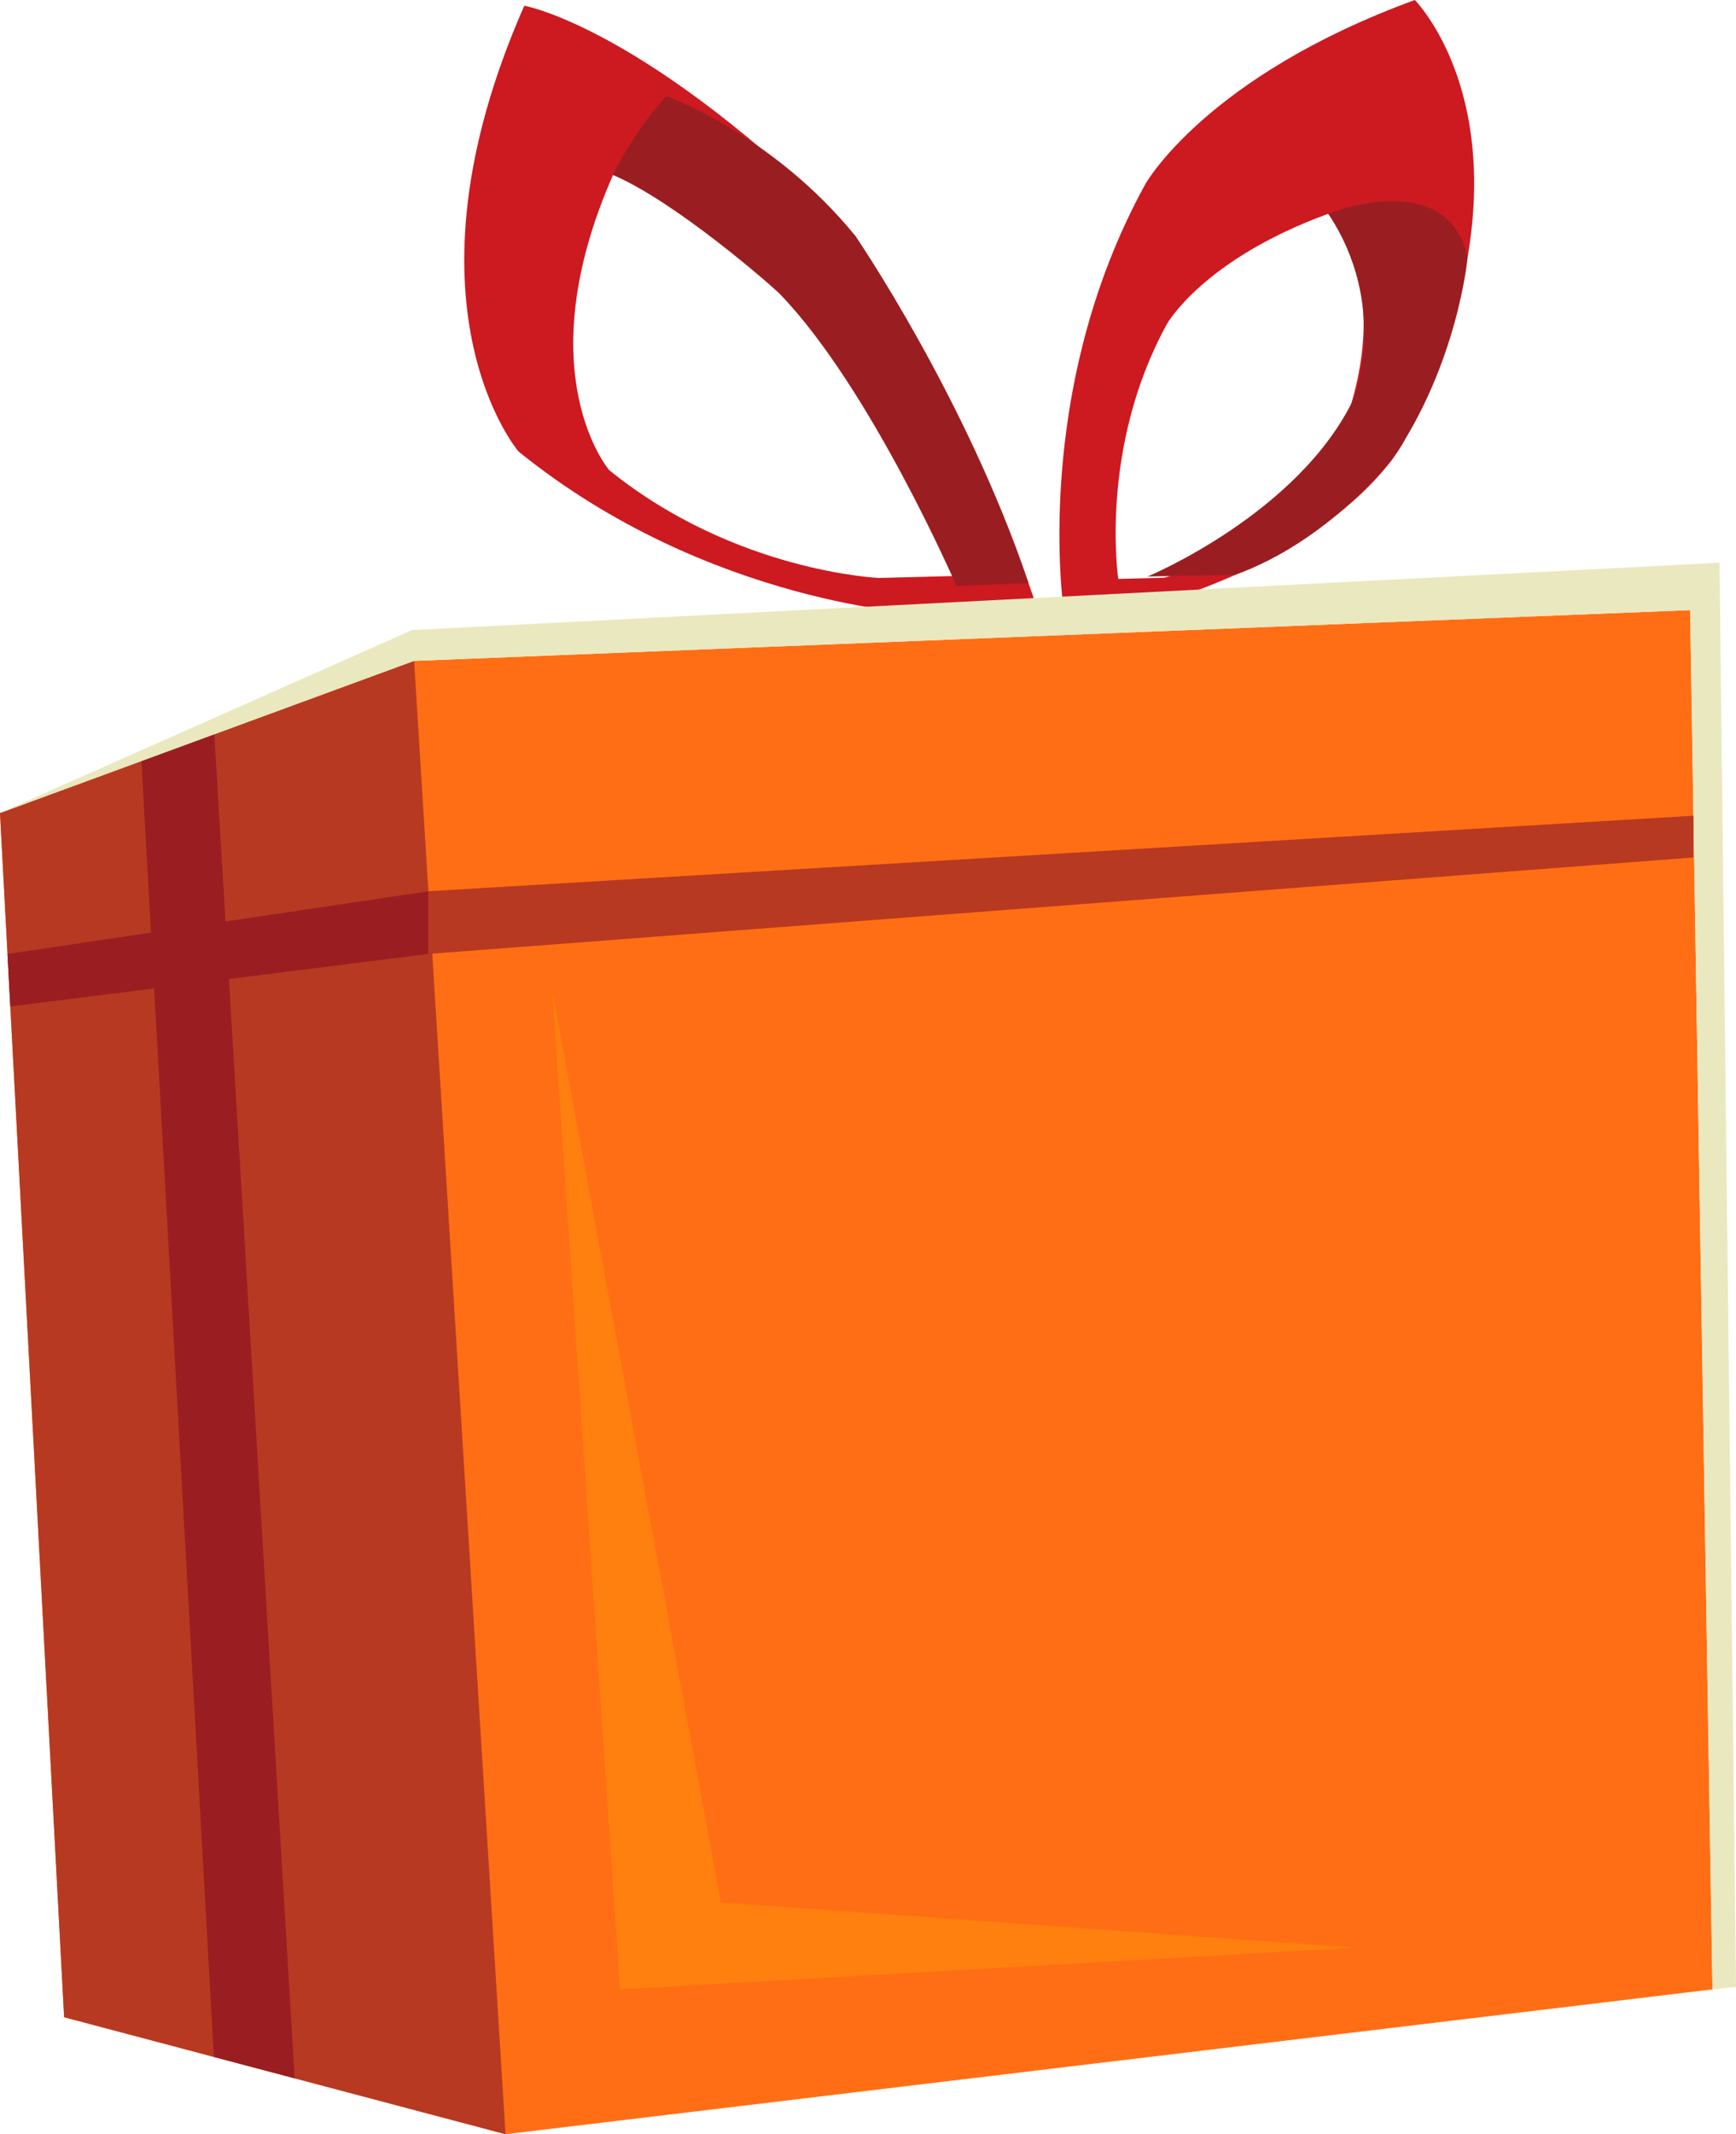
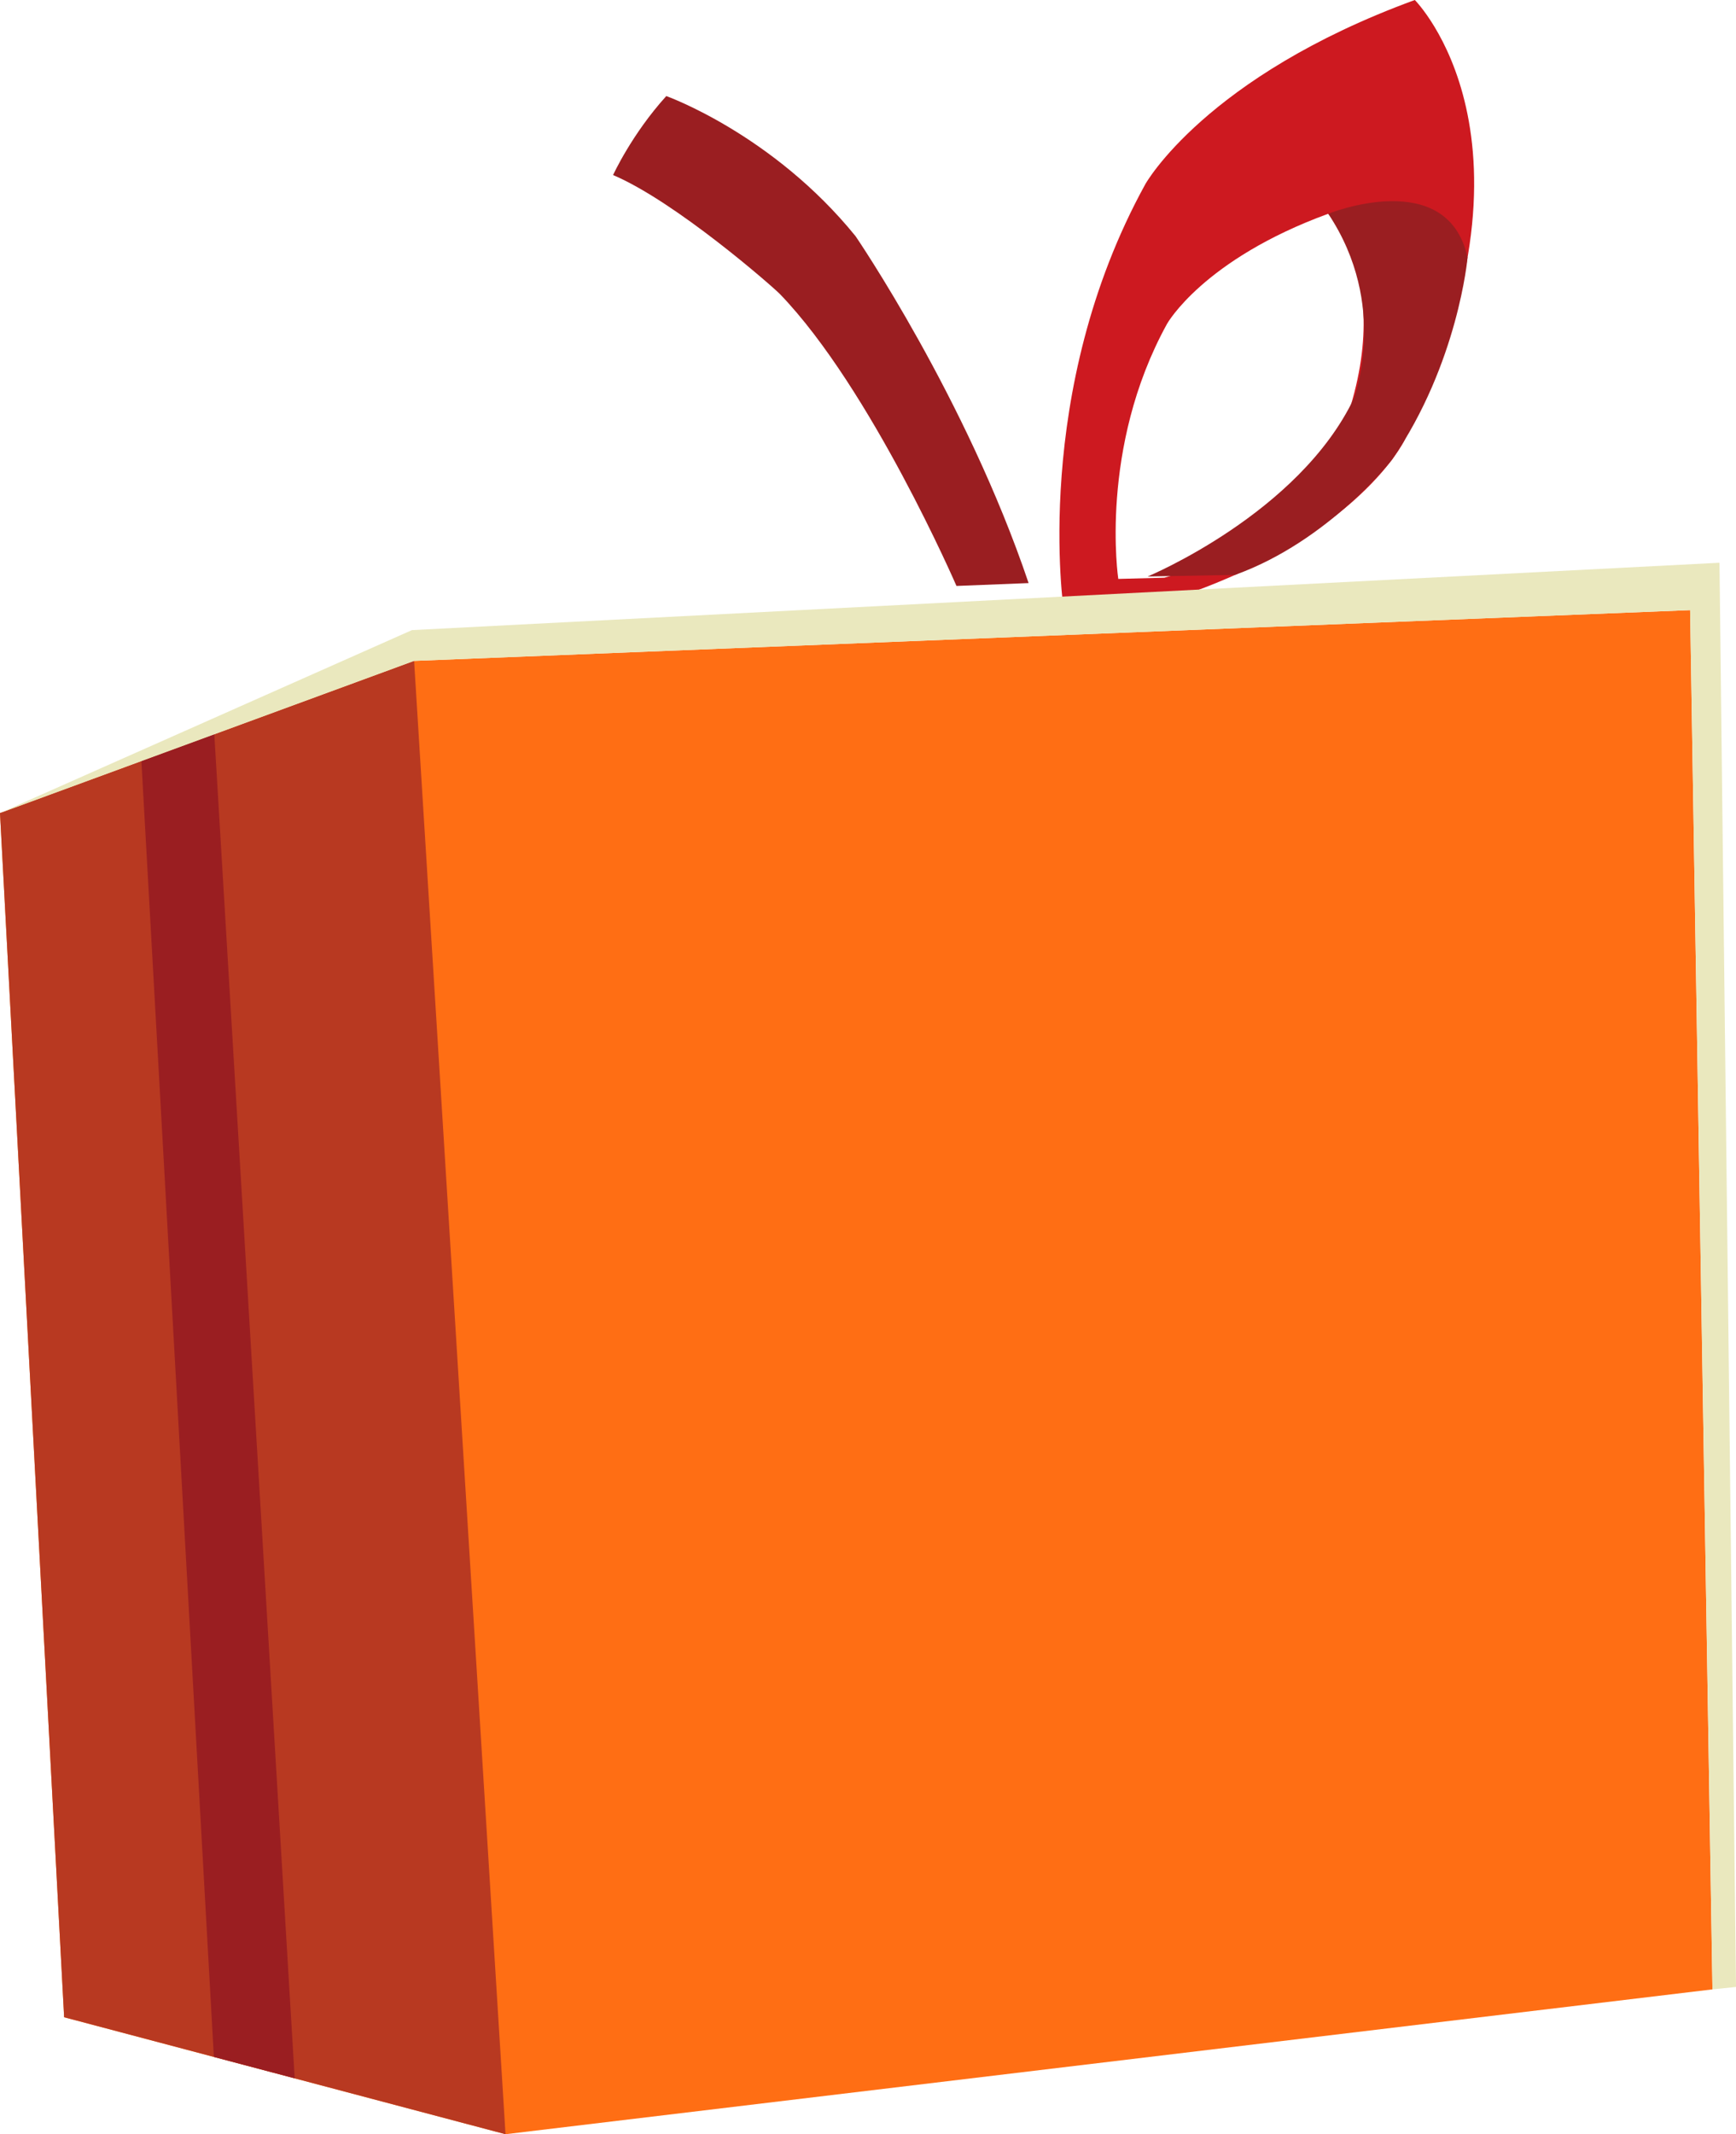
<svg xmlns="http://www.w3.org/2000/svg" id="Prezent" viewBox="0 0 199.76 245.49">
  <defs>
    <style>
      .cls-1 {
        fill: #9a1e21;
      }

      .cls-2 {
        fill: #cd1920;
      }

      .cls-3 {
        fill: #ff6e14;
      }

      .cls-4 {
        fill: #eae8be;
      }

      .cls-5 {
        fill: #b83921;
      }

      .cls-6 {
        fill: #fa0;
        opacity: .3;
      }
    </style>
  </defs>
  <g>
    <polygon class="cls-3" points="0 93.52 7.38 232.04 58.17 245.49 197.05 228.83 194.48 70.18 47.65 76.02 0 93.52" />
    <polygon class="cls-5" points="0 93.52 7.38 232.03 58.17 245.49 47.65 76.02 0 93.52" />
    <polygon class="cls-1" points="16.27 87.54 24.61 236.6 33.91 239.06 24.66 84.46 16.27 87.54" />
-     <path class="cls-2" d="M162.8,0c-24.09,8.81-31,21.17-31,21.17-13.18,23.92-9.39,49.08-9.39,49.08l8.87-.23c24.38-6.91,30.33-19.37,30.33-19.37,17.32-34.55,1.19-50.65,1.19-50.65Zm-10.68,54.87s-3.56,7.45-18.13,11.58l-5.31,.14s-2.27-15.04,5.61-29.34c0,0,4.13-7.39,18.54-12.66,0,0,9.64,9.62-.71,30.28Z" />
-     <path class="cls-2" d="M98.45,27.17C74.41,3.09,60.33,.66,60.33,.66c-15.14,34.35-.67,51.27-.67,51.27,21.87,17.7,46.89,18.73,46.89,18.73l12.9-.33c-5.23-16.69-21.01-43.15-21.01-43.15Zm2.7,39.31s-16.57-.68-31.05-12.4c0,0-9.59-11.2,.44-33.95,0,0,9.32,1.61,25.24,17.56,0,0,10.45,17.52,13.91,28.57l-8.54,.22Z" />
+     <path class="cls-2" d="M162.8,0c-24.09,8.81-31,21.17-31,21.17-13.18,23.92-9.39,49.08-9.39,49.08l8.87-.23c24.38-6.91,30.33-19.37,30.33-19.37,17.32-34.55,1.19-50.65,1.19-50.65m-10.68,54.87s-3.56,7.45-18.13,11.58l-5.31,.14s-2.27-15.04,5.61-29.34c0,0,4.13-7.39,18.54-12.66,0,0,9.64,9.62-.71,30.28Z" />
    <path class="cls-1" d="M152.84,24.59s13.74-5.55,16.03,5.05c0,0-1.08,12.15-8.68,23.22,0,0-7.27,9.38-18.08,13.27l-10.05,.18s17.4-7.22,23.74-20.5c0,0,4.08-10.66-2.96-21.22Z" />
    <path class="cls-1" d="M70.55,20.13s2.13-4.68,6.12-9.08c0,0,12.24,4.36,21.78,16.12,0,0,12.71,18.57,19.91,39.9l-8.3,.33s-9.83-22.7-20.3-33.56c-.81-.84-11.96-10.61-19.2-13.7Z" />
    <polyline class="cls-4" points="47.4 72.48 0 93.52 47.65 76.02 194.48 70.18 197.05 228.83 199.76 228.55 197.86 64.73" />
-     <polygon class="cls-6" points="63.55 114.03 71.35 228.83 155.84 224.03 82.95 218.83 63.55 114.03" />
  </g>
-   <polygon class="cls-5" points="194.86 93.83 49.29 102.52 49.29 109.73 194.86 98.63 194.86 93.83" />
-   <polygon class="cls-1" points="49.29 102.52 .86 109.73 1.19 115.78 49.29 109.73 49.29 102.52" />
</svg>